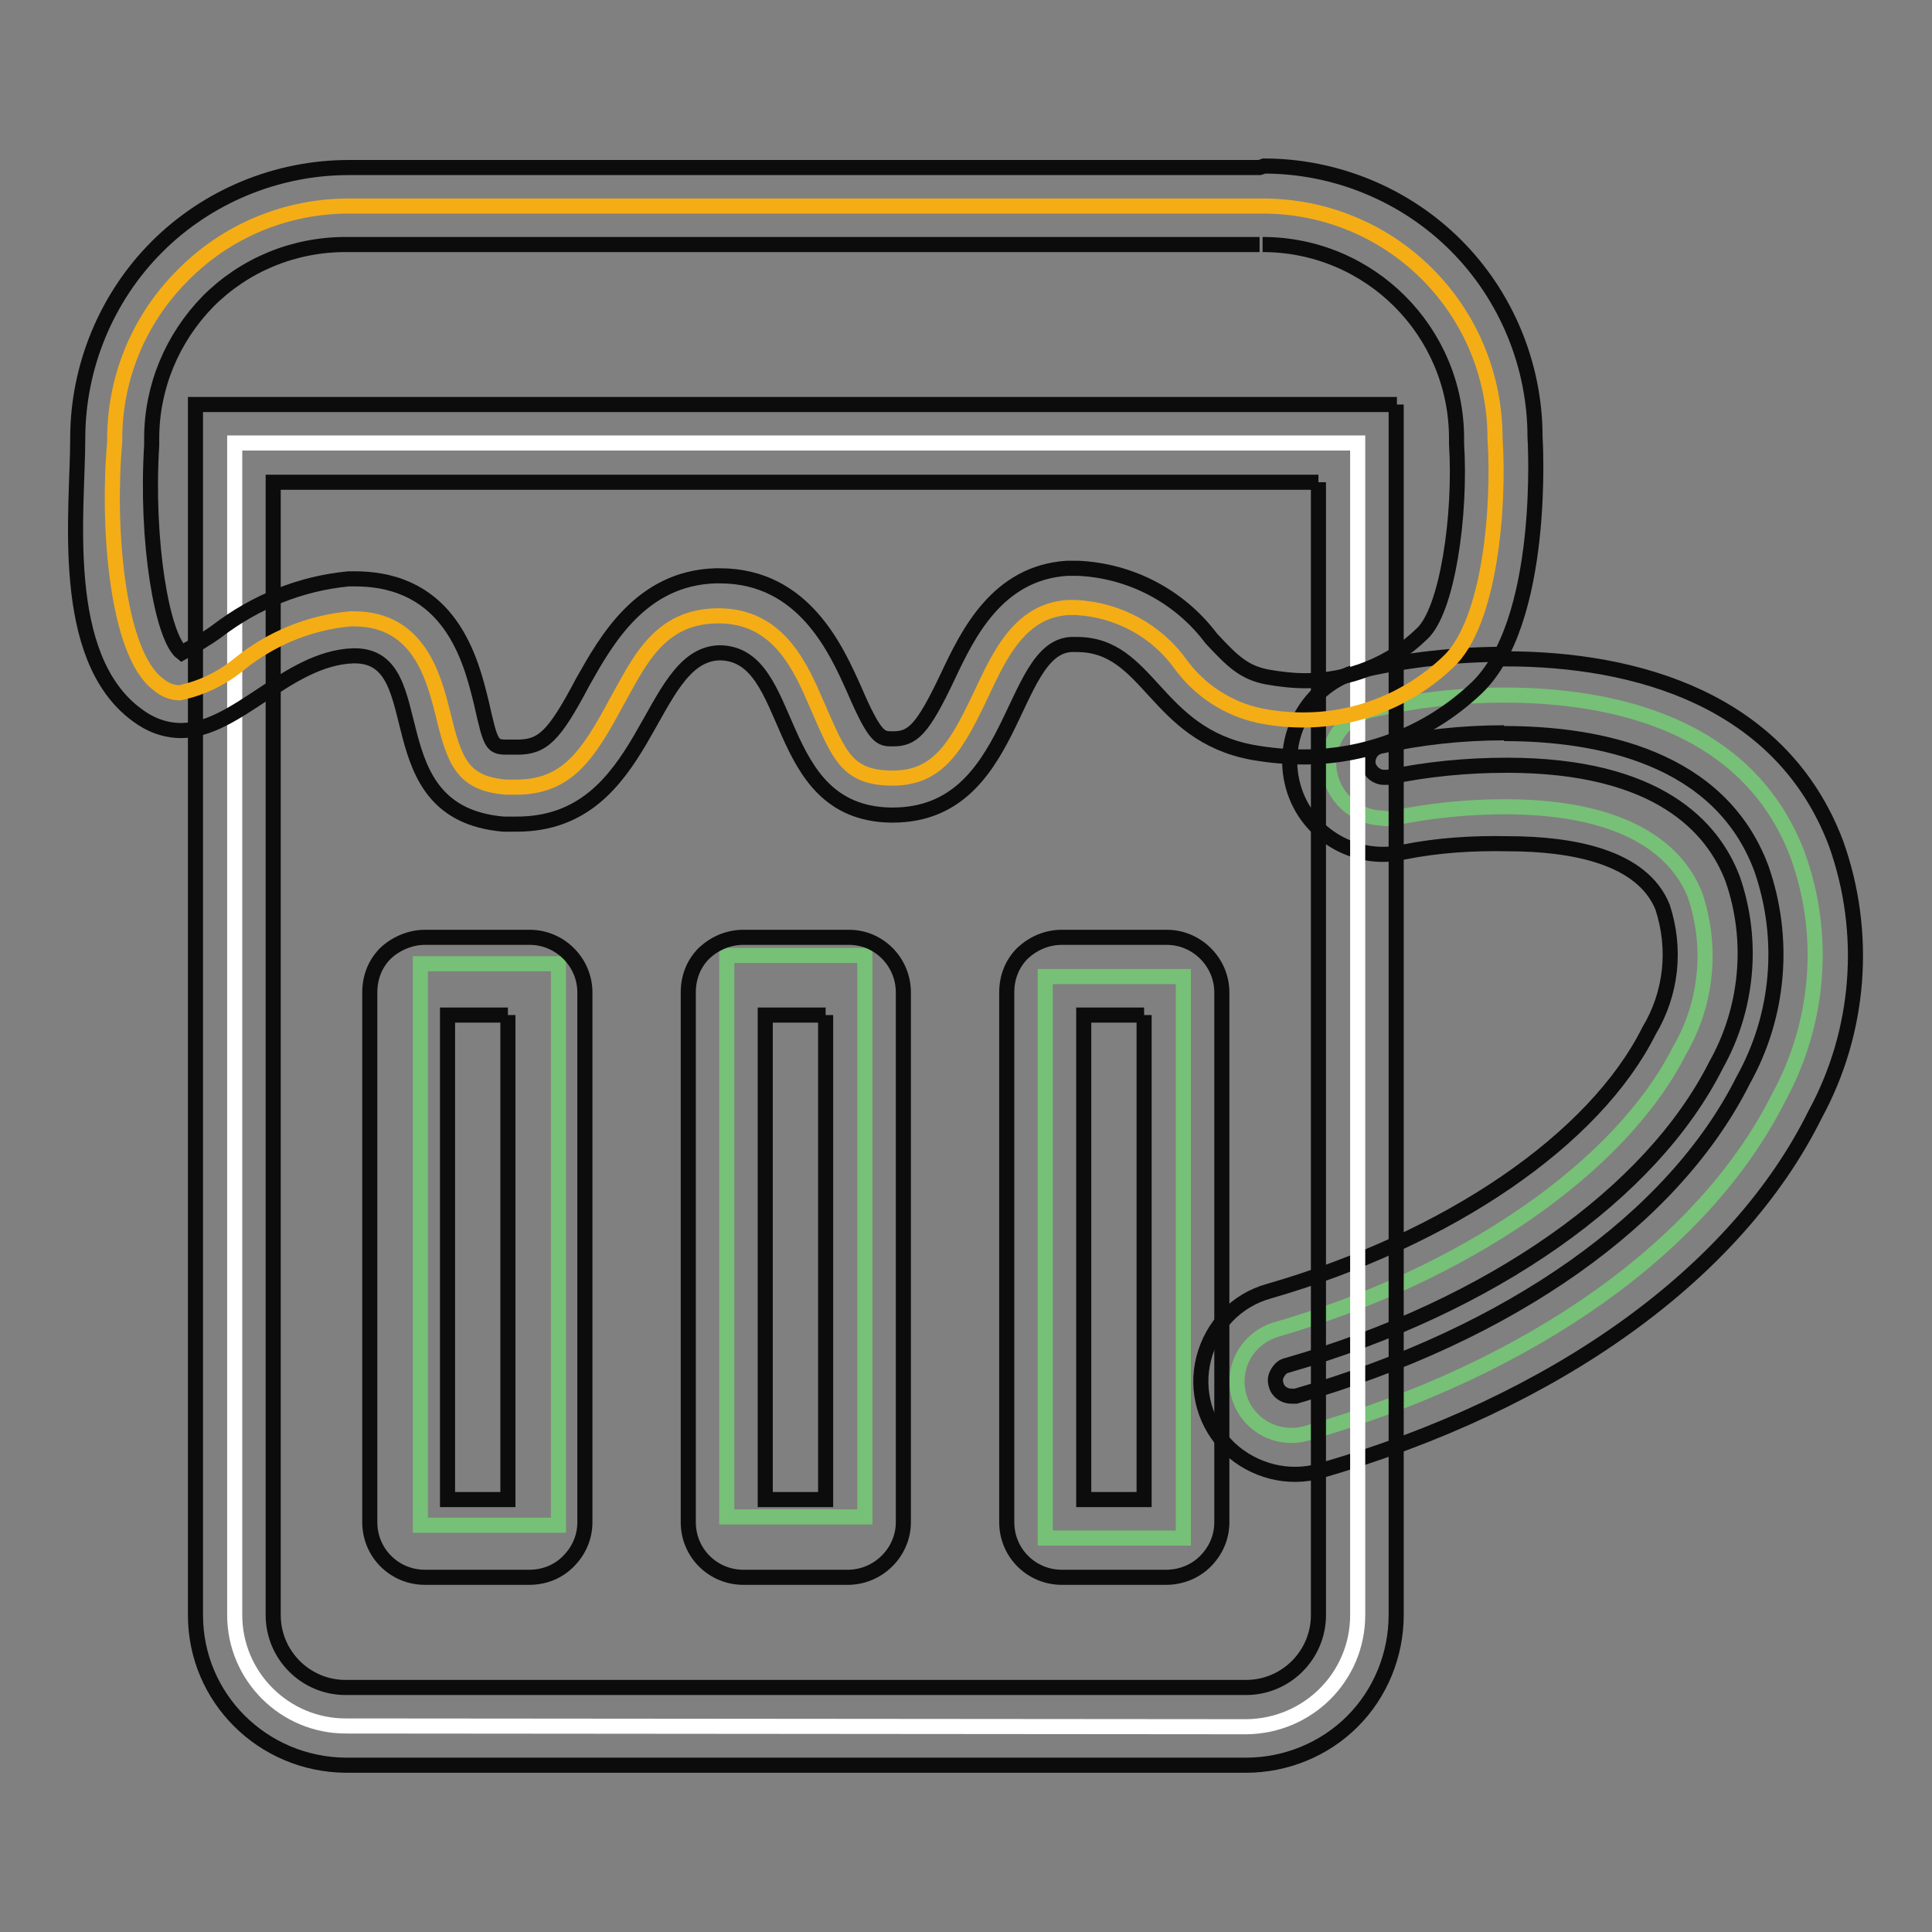
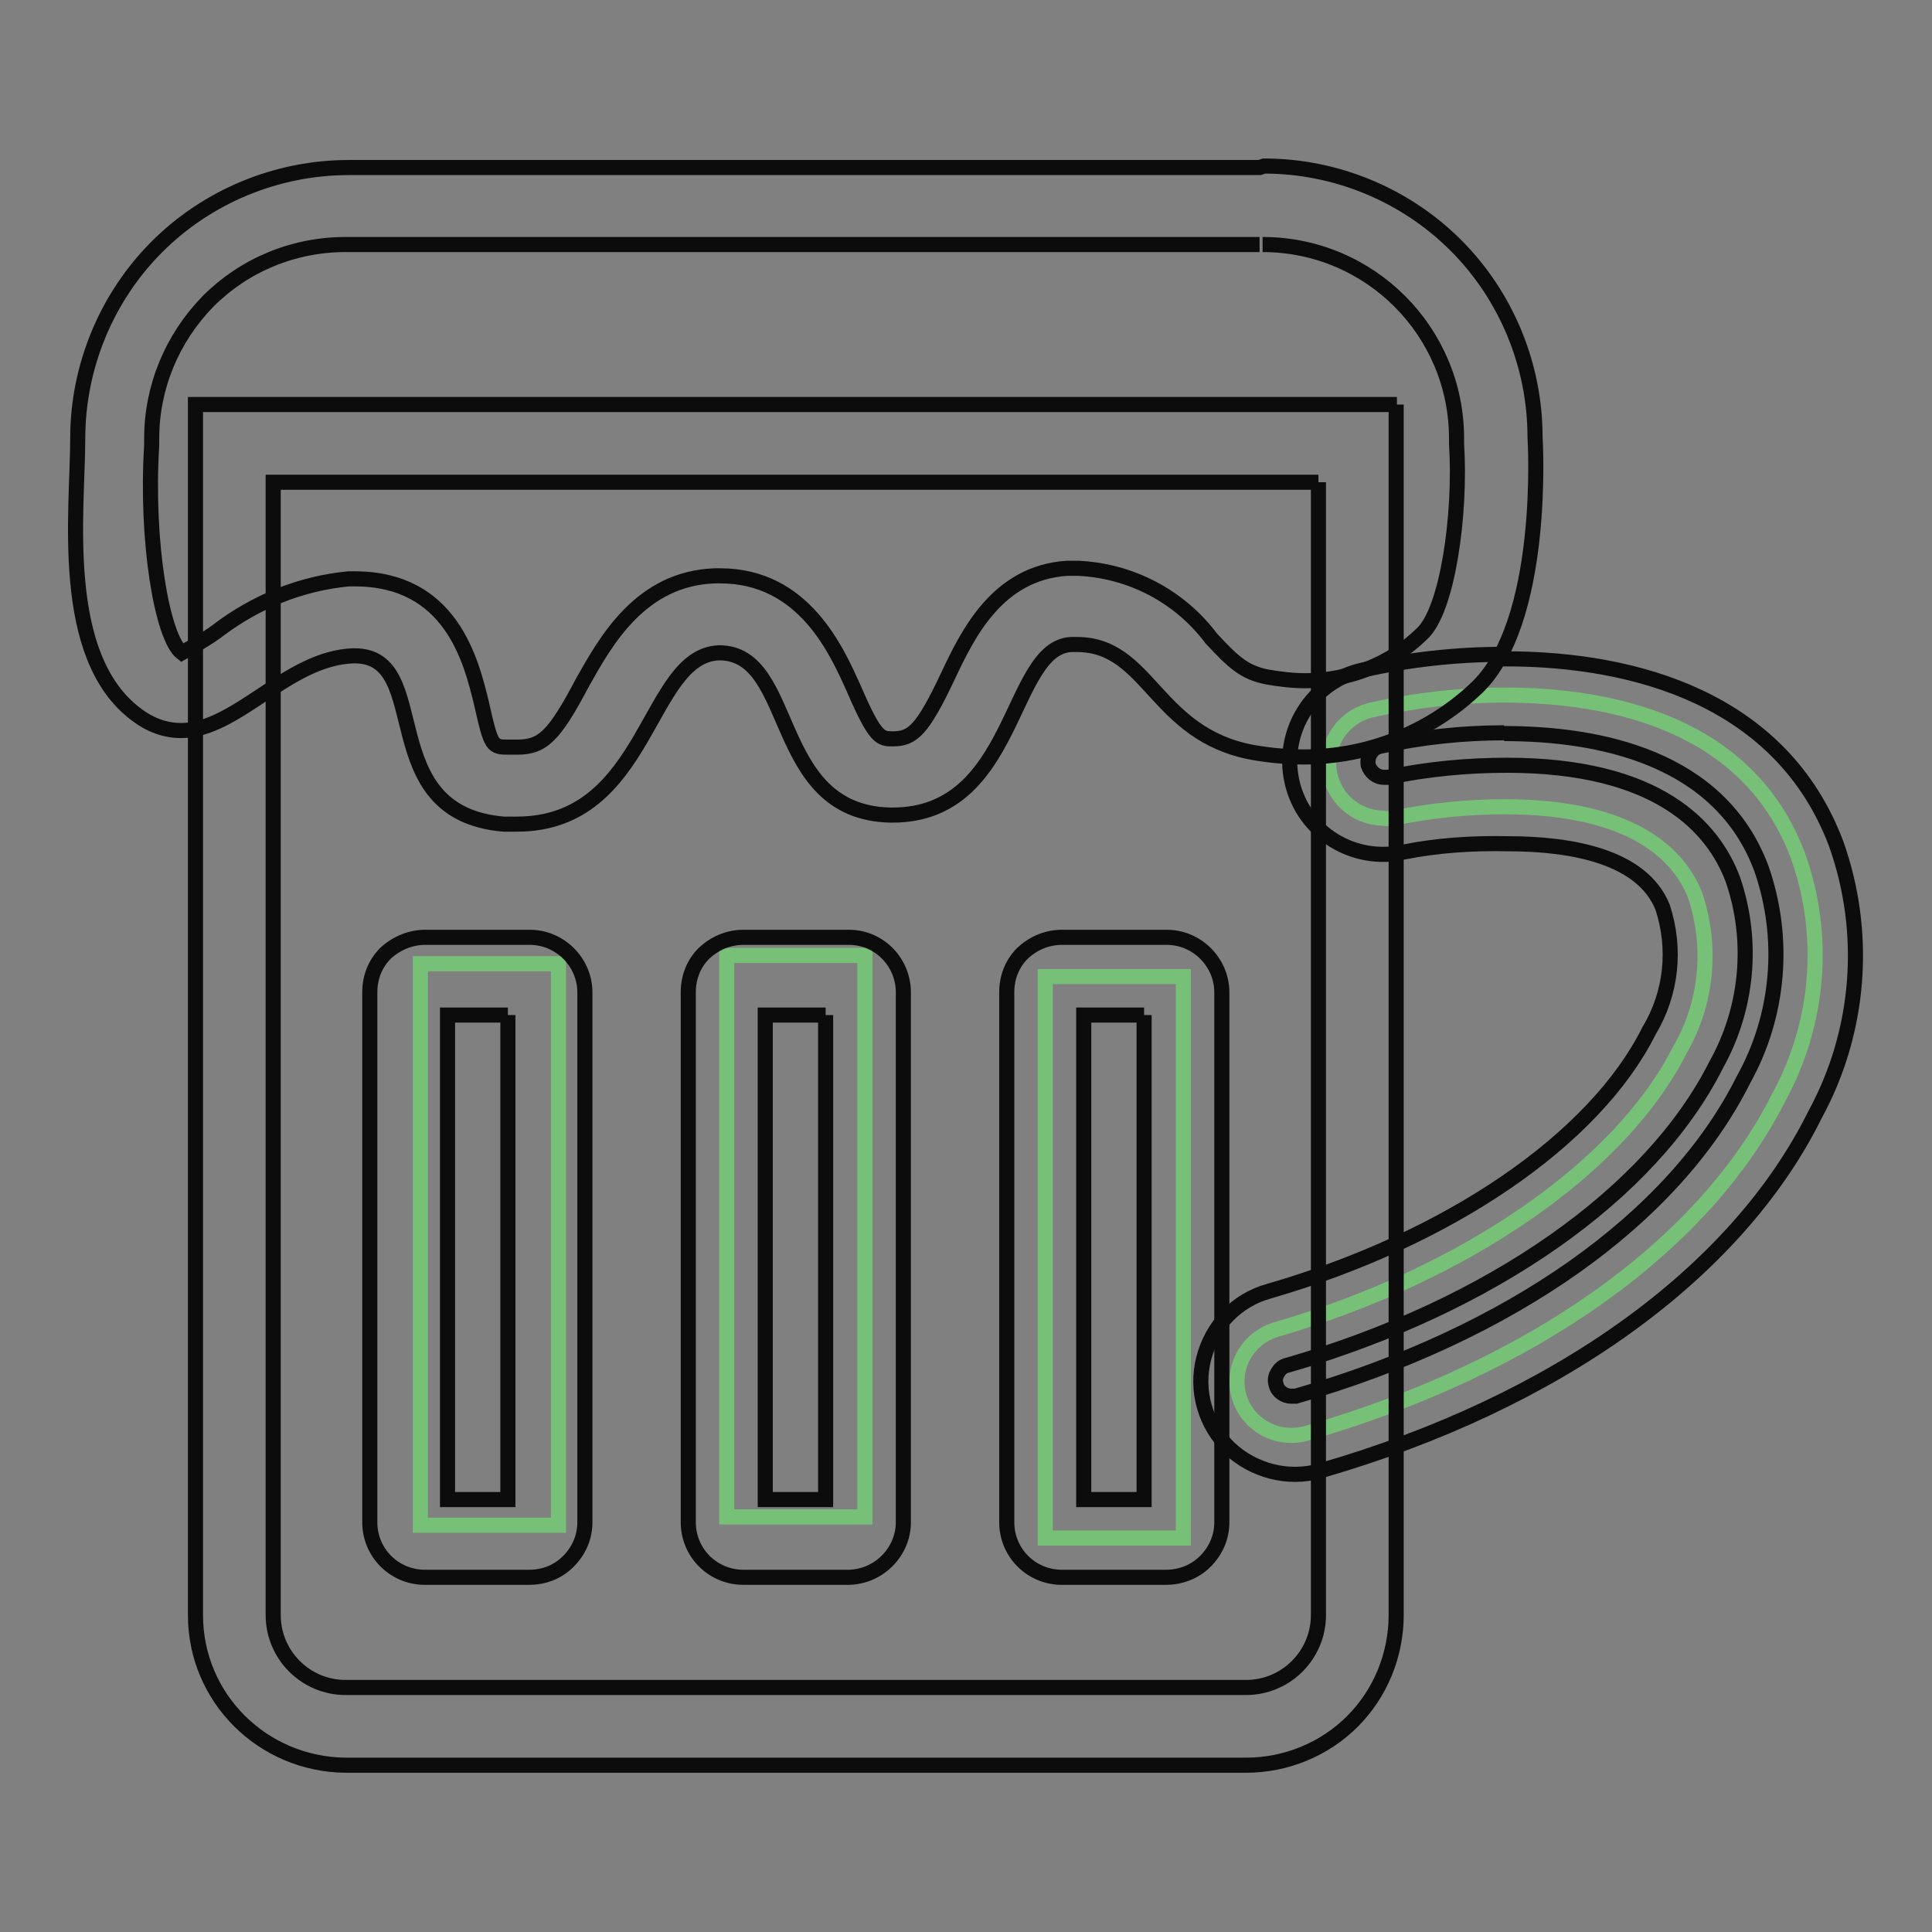
<svg xmlns="http://www.w3.org/2000/svg" version="1.1" x="0px" y="0px" viewBox="0 0 256 256" enable-background="new 0 0 256 256" xml:space="preserve">
  <rect x="0" y="0" width="256" height="256" fill="#808080" stroke="none" />
  <g>
    <path stroke-width="2" fill-opacity="0" stroke="#77c077" d="M171.1,190.2c-3.2,0-6-2.1-6.9-5.1c-1.1-3.8,1-7.7,4.8-8.9c25.2-7.3,45.8-21.6,53.6-37.1 c3.6-6.2,4.3-13.7,2-20.5c-2-5.1-8-11.7-25.2-11.7c-4.9,0-9.9,0.5-14.7,1.5c-0.5,0.1-1.1,0.1-1.6,0c-3.6-0.1-6.6-2.9-7-6.5 c-0.4-3.6,2-6.9,5.5-7.8c5.8-1.3,11.7-2,17.7-2c14.1,0,32.3,3.7,38.9,21.2c3.8,10.5,2.9,22.2-2.5,32.1 c-9.9,19.7-32.7,35.9-62.5,44.5C172.5,190.1,171.8,190.2,171.1,190.2z" />
    <path stroke-width="2" fill-opacity="0" stroke="#0d0c0c" d="M199.3,97.2c12.5,0,28.6,3.1,34.1,17.9c3.2,9.2,2.4,19.4-2.4,28c-9.2,18.4-30.8,33.7-59.3,41.9h-0.6 c-0.9,0-1.8-0.6-2-1.5c-0.2-0.6-0.1-1.1,0.2-1.6c0.3-0.5,0.7-0.9,1.3-1c27-7.8,48.2-22.7,56.8-39.8c4.2-7.5,5-16.5,2.2-24.6 c-2.6-6.9-9.9-15.1-29.9-15.1c-5.3,0-10.6,0.5-15.8,1.6h-0.5c-1,0-1.8-0.7-2.1-1.6c-0.2-1.1,0.4-2.2,1.5-2.5 c5.4-1.2,11-1.8,16.5-1.8 M199.3,86.7c-6.3,0-12.7,0.7-18.8,2.1c-6.7,1.5-10.8,8.2-9.3,14.8c1.5,6.7,8.2,10.8,14.8,9.3 c4.5-0.9,9.1-1.2,13.8-1.1c8.5,0,17.8,1.7,20.5,8.4c1.8,5.5,1.2,11.4-1.8,16.4c-7.2,14.4-26.5,27.6-50.4,34.5 c-4.3,1.2-7.5,4.6-8.6,8.9c-1.1,4.3,0.2,8.8,3.4,11.9c3.2,3,7.8,4.2,12,3c31.3-9,55.2-26.2,65.6-47.2c6-11,7-24.1,2.8-35.9 c-7.2-19.1-26.5-24.5-43.8-24.5L199.3,86.7L199.3,86.7z" />
-     <path stroke-width="2" fill-opacity="0" stroke="#ffffff" d="M45.8,228.7c-8.1,0-14.7-6.6-14.7-14.7V58.7h148.8V214c0,8.2-6.6,14.7-14.7,14.8L45.8,228.7z" />
    <path stroke-width="2" fill-opacity="0" stroke="#77c077" d="M55.7,127.7h18.3v74.4H55.7V127.7z M96.3,126.6h18.3V201H96.3V126.6z M138.5,129.4h18.3v74.4h-18.3V129.4z" />
    <path stroke-width="2" fill-opacity="0" stroke="#0d0c0c" d="M174.7,63.9V214c0,5.3-4.3,9.6-9.6,9.6H45.8c-5.3,0-9.6-4.3-9.6-9.6V63.9H174.7 M185.1,53.6H25.9V214 c0,11,8.9,19.8,19.9,19.9h119.3c5.3,0,10.4-2.1,14.1-5.8c3.7-3.7,5.8-8.8,5.8-14.1V53.6z" />
-     <path stroke-width="2" fill-opacity="0" stroke="#f5ad16" d="M68.4,104.3h-1.4c-5.8-0.5-6.8-3.5-8.3-9.7c-1.2-4.7-3.1-12.6-11.8-12.6h-0.5C41,82.5,35.9,84.6,31.7,88 c-2.3,1.9-5,3.2-7.9,3.8c-1,0-2-0.4-2.8-1.1c-5.6-4.1-6.8-21.3-5.8-32.1c-0.1-8.3,3.1-16.2,9-22.1c5.8-5.9,13.7-9.2,22-9.2h121.1 c8.2,0,16,3.2,21.8,9s9,13.6,9,21.8c0.6,8.9-0.6,24.5-6.3,29.7c-5.2,4.9-12,7.6-19.1,7.6c-2,0-4-0.2-5.9-0.6 c-4.1-0.9-7.8-3.3-10.3-6.7c-3.2-4.5-8.3-7.3-13.9-7.6h-1.1c-6.3,0.4-9,6.2-11.4,11.3c-3.3,7-5.7,11.3-11.8,11.3 c-6.1,0-7.1-3-10-9.6c-2.2-5.1-5.1-11.9-13.1-11.9s-10.6,6.3-13.6,11.6C77.9,100.1,75.1,104.3,68.4,104.3L68.4,104.3z" />
    <path stroke-width="2" fill-opacity="0" stroke="#0d0c0c" d="M167.3,32.4c14.2,0,25.7,11.5,25.7,25.7v0.7c0.6,9.4-1.2,22.1-4.6,25.2c-4.1,4-9.7,6.2-15.4,6.2 c-1.7,0-3.4-0.2-5.1-0.5c-3.1-0.6-4.6-2.1-7.4-5.1c-4.2-5.6-10.7-9-17.7-9.3h-1.4c-9.3,0.6-13.2,8.8-15.8,14.3 c-3.4,7.2-4.7,8.3-7.3,8.3c-1.6,0-2.3,0-5.1-6.5c-2.3-5.1-6.6-15.1-17.8-15.1h-0.6c-9.9,0.3-14.5,8.6-17.6,14.1 c-3.8,7.2-5.3,8.6-8.7,8.6h-1c-2.3,0-2.4,0-3.7-5.8c-1.4-5.8-4.1-16.5-16.8-16.5h-0.8c-6.3,0.6-12.3,3-17.4,6.9 c-1.5,1.1-3.1,2-4.7,2.9c-2.6-2-4.8-14.7-4-27.5v-0.9c0-6.8,2.7-13.3,7.5-18.2c4.8-4.8,11.3-7.5,18.2-7.5h121.1 M166.9,22.2H46.2 c-9.5,0-18.7,3.8-25.4,10.5c-6.7,6.7-10.5,15.9-10.5,25.4s-2.6,28.9,7.8,36.6c1.7,1.3,3.7,2.1,5.9,2.1c7.4,0,14.1-9.6,22.8-9.9H47 c10.6,0,2.3,20.8,19.7,22.3h1.8c17.5,0,17.2-22.4,26.8-22.7c10.3,0,6.7,21.1,22.6,21.5h0.4c16.4,0,15.4-22.1,23.6-22.6h0.8 c9.6,0,10.3,11.9,23.3,14.3c2.3,0.4,4.5,0.6,6.8,0.6c8.4,0,16.5-3.2,22.6-8.9c9.6-8.7,8-33.5,8-33.5c0-9.5-3.8-18.7-10.5-25.4 c-6.7-6.7-15.9-10.5-25.4-10.5L166.9,22.2z M67.3,134.5v64.2h-8v-64.2H67.3 M70.2,124.2H56.3c-1.9,0-3.8,0.8-5.2,2.1 c-1.4,1.4-2.1,3.2-2.1,5.2v70.2c0,4.1,3.3,7.3,7.3,7.3h13.8c2,0,3.8-0.7,5.2-2.1c1.4-1.4,2.2-3.2,2.2-5.2v-70.2 C77.5,127.5,74.2,124.2,70.2,124.2L70.2,124.2z M109.4,134.5v64.2h-8v-64.2H109.4 M112.4,124.2H98.5c-2,0-3.8,0.8-5.2,2.1 c-1.4,1.4-2.1,3.2-2.1,5.2v70.2c0,4.1,3.3,7.3,7.3,7.3h14c4-0.1,7.2-3.4,7.2-7.3v-70.2c0-4-3.2-7.3-7.2-7.3H112.4z M151.6,134.5 v64.2h-8v-64.2H151.6 M154.6,124.2h-13.9c-2,0-3.8,0.8-5.2,2.1c-1.4,1.4-2.1,3.2-2.1,5.2v70.2c0,4.1,3.3,7.3,7.3,7.3h13.8 c1.9,0,3.8-0.7,5.2-2.1c1.4-1.4,2.2-3.2,2.2-5.2v-70.2C161.9,127.5,158.6,124.2,154.6,124.2L154.6,124.2z" />
  </g>
</svg>